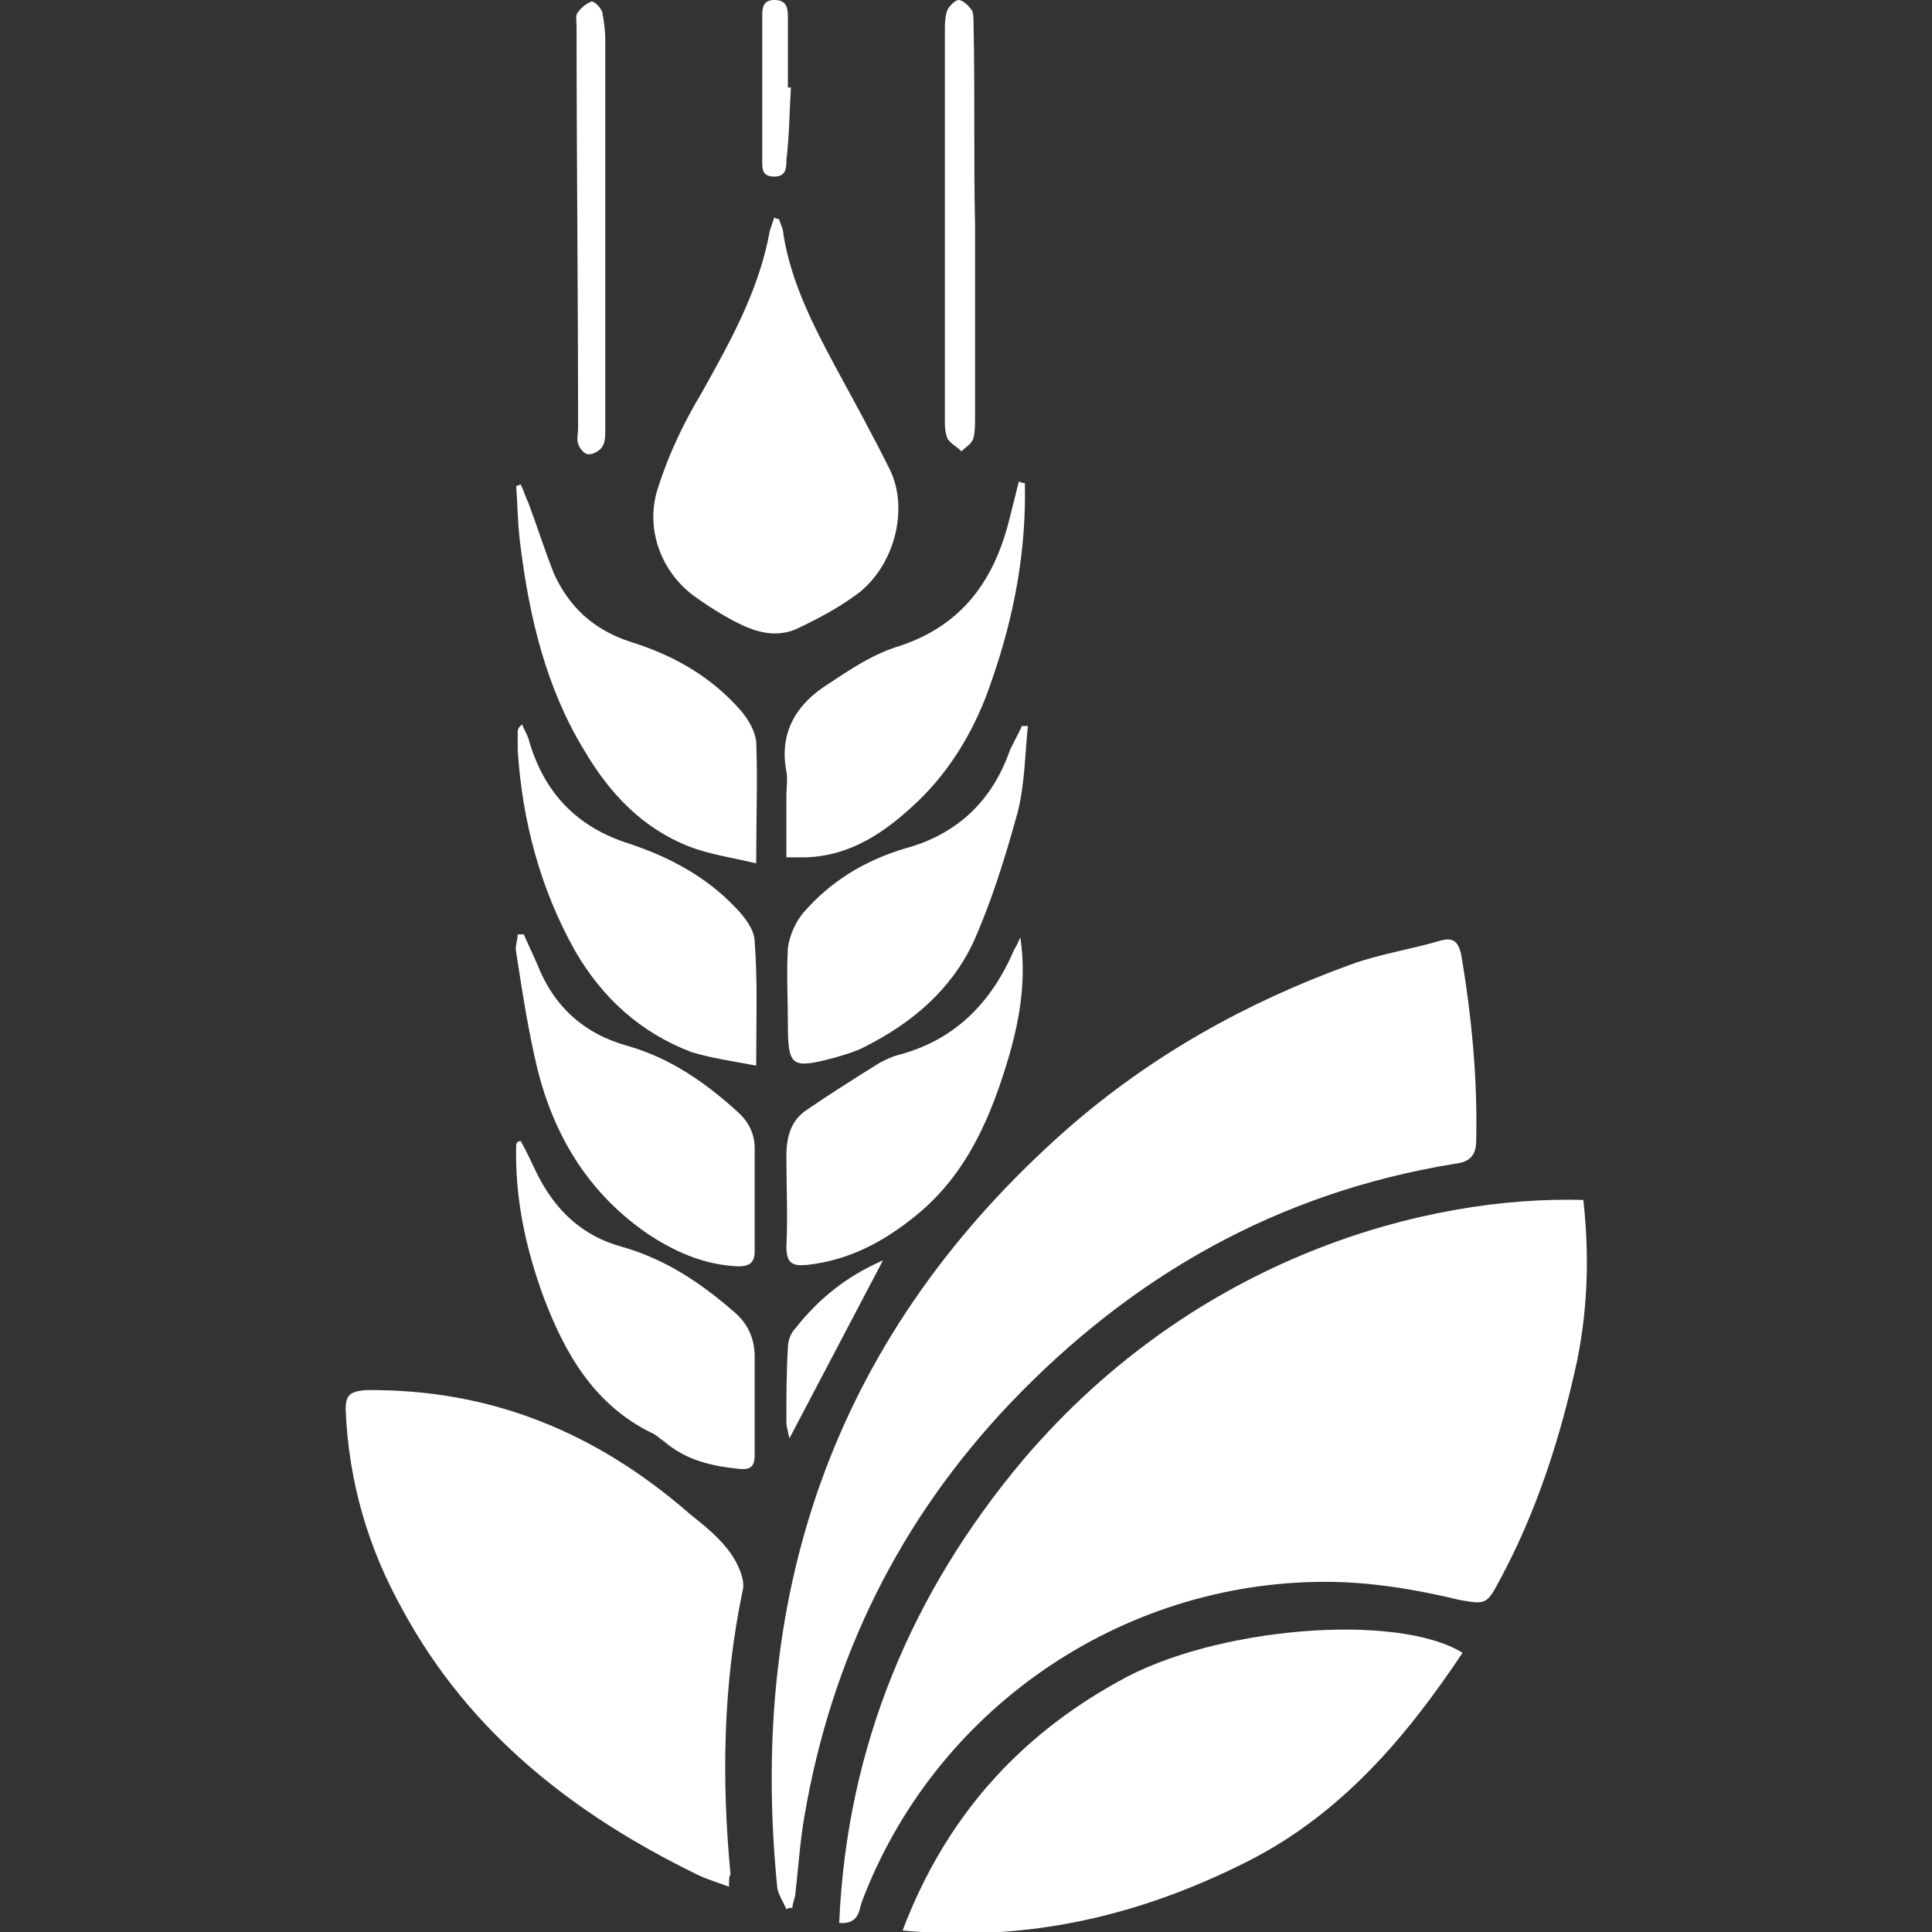
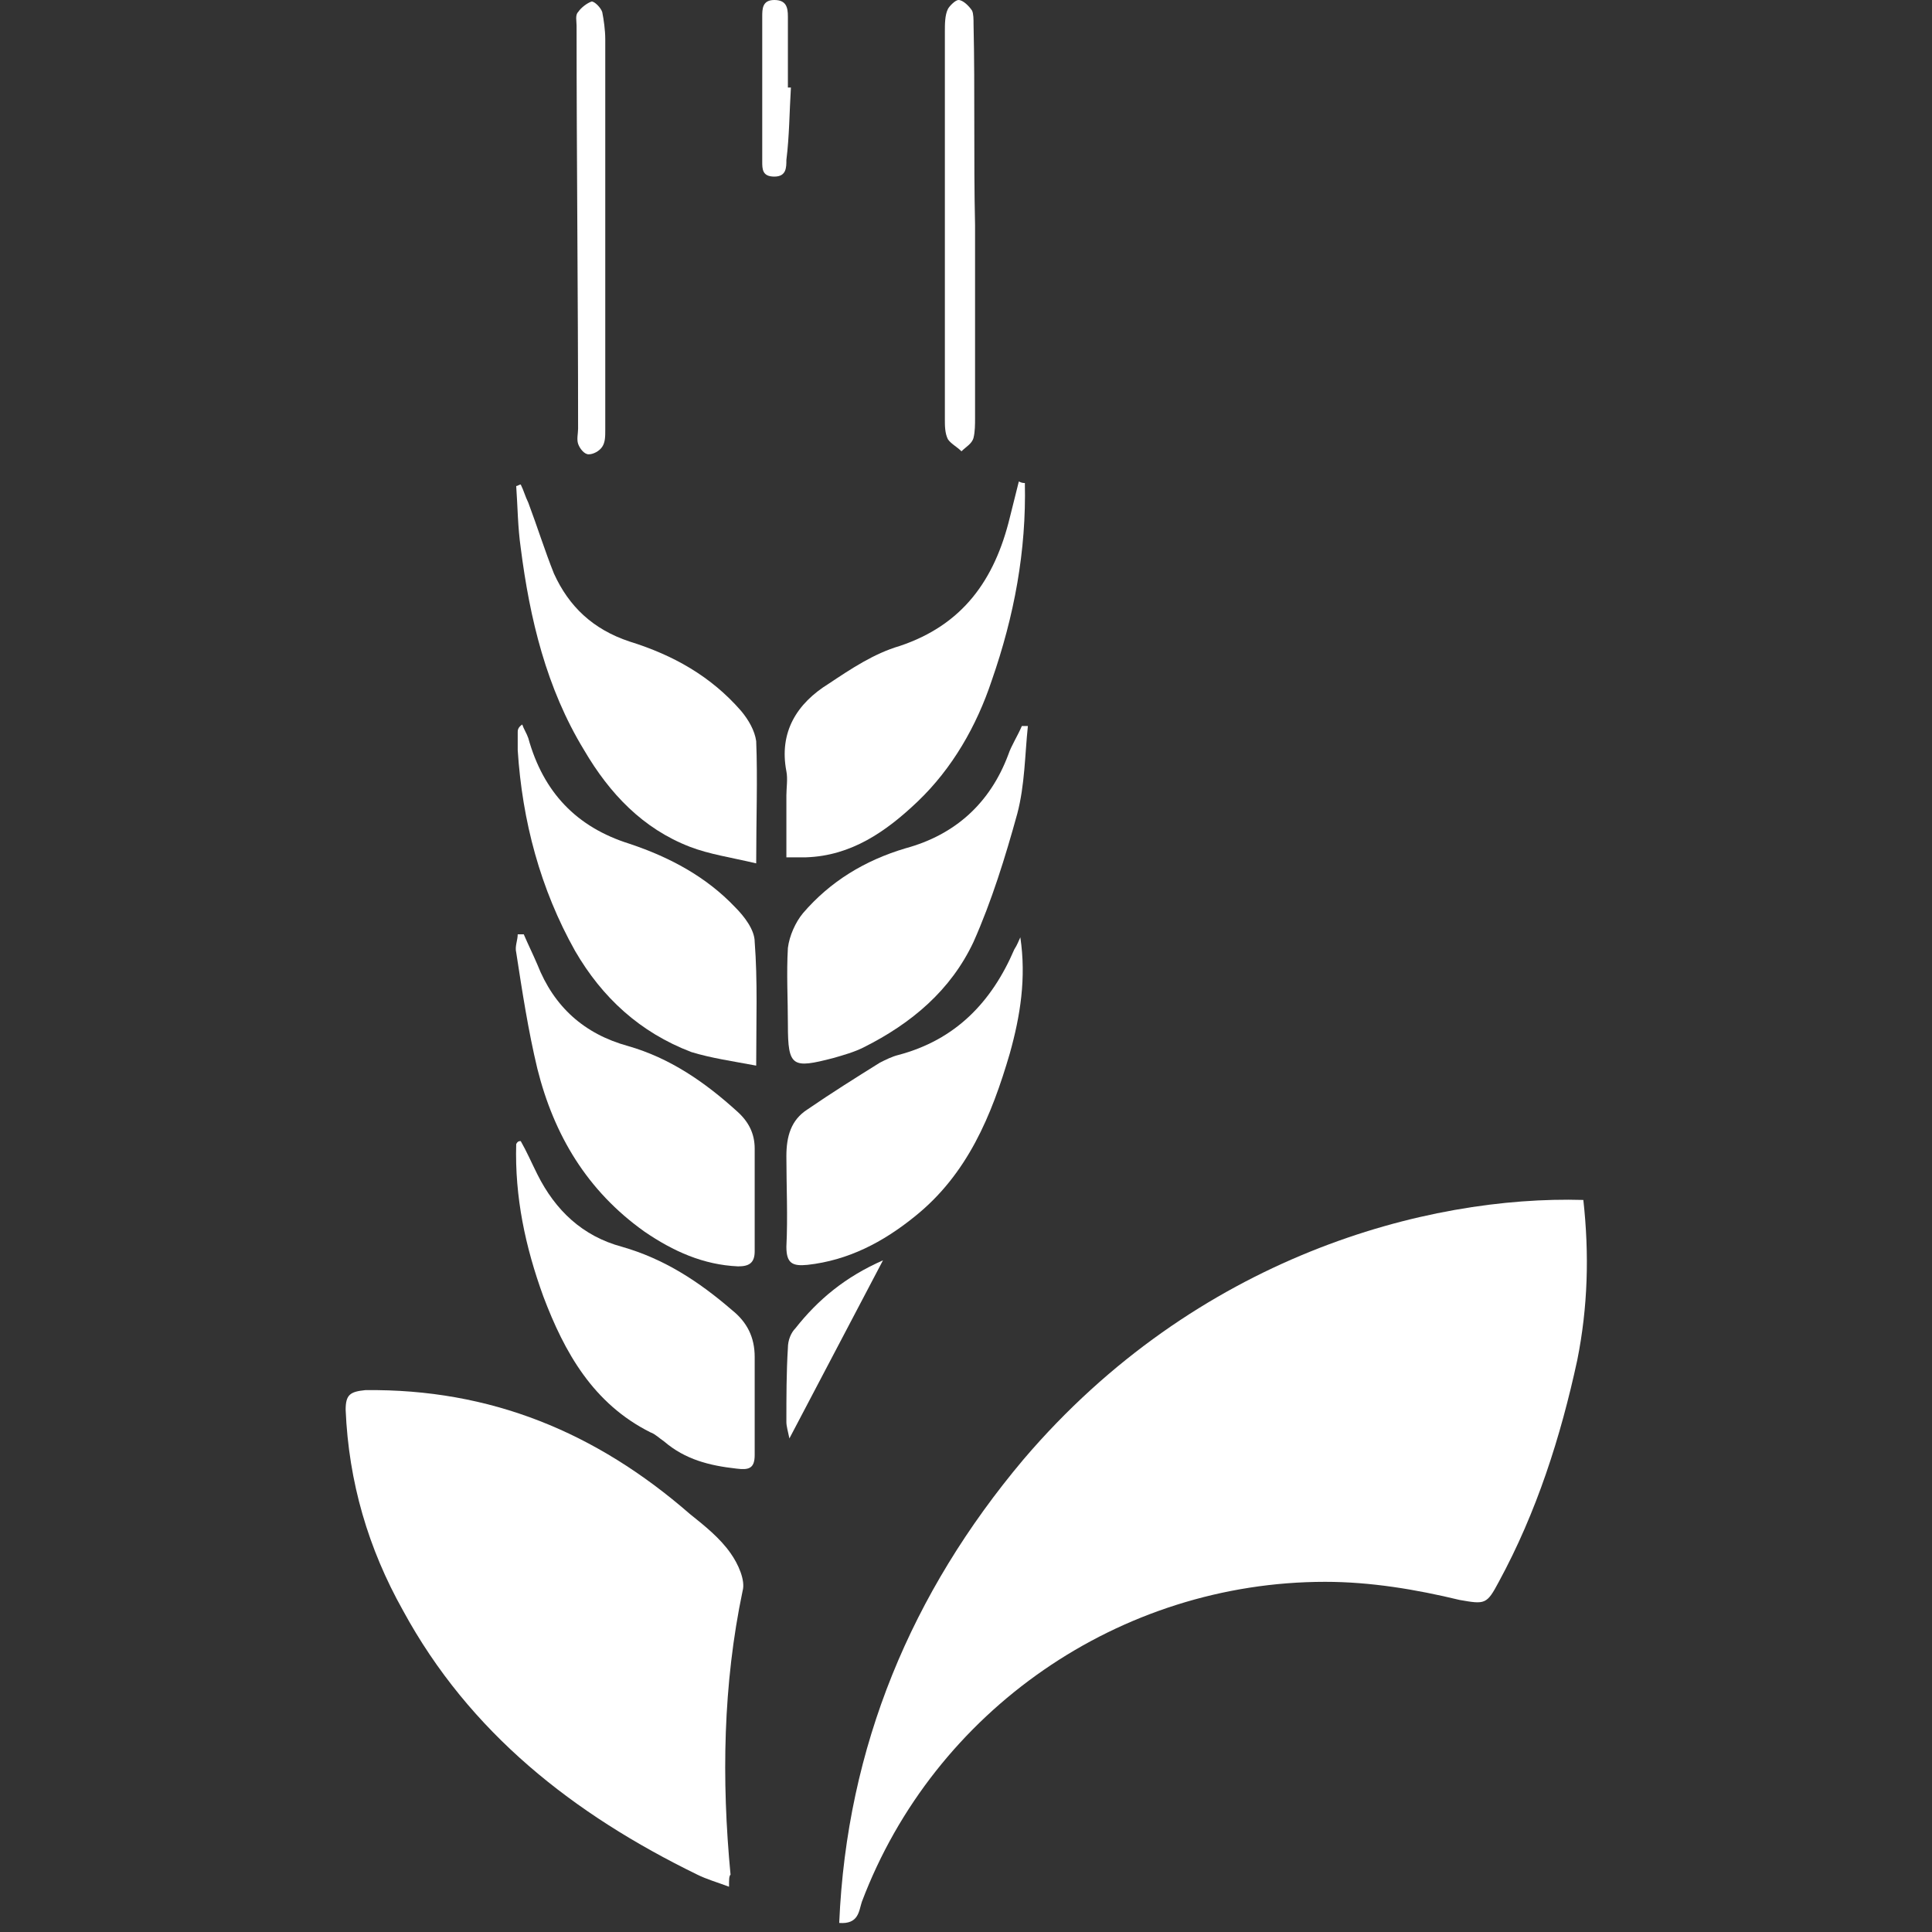
<svg xmlns="http://www.w3.org/2000/svg" version="1.1" id="Layer_1" x="0px" y="0px" viewBox="0 0 128 128" style="enable-background:new 0 0 128 128;" xml:space="preserve">
  <rect x="0" y="0" width="128" height="128" fill="#333333" stroke="none" />
  <style type="text/css">
	.st0{fill:#FFFFFF;}
</style>
  <g>
    <path class="st0" d="M104.9,79.5c0.4,3.6,0.3,7.1-0.4,10.6c-1.1,5.1-2.7,10.1-5.2,14.7c-0.8,1.5-0.9,1.5-2.6,1.2   c-2.9-0.7-5.9-1.2-8.9-1.2c-13.6,0-25.9,8.5-30.7,21.2c-0.2,0.6-0.2,1.5-1.5,1.4c0.5-11.7,4.8-21.9,12.2-30.7   C79.3,83.2,94.6,79.2,104.9,79.5z" />
-     <path class="st0" d="M52.1,126.5c-0.2-0.5-0.5-0.9-0.6-1.4c-2-20,4-36.9,19.2-50.3c5.6-4.9,11.9-8.4,18.8-10.9c1.9-0.7,4-1,6-1.6   c0.8-0.2,1.1,0.1,1.3,0.9c0.7,4.1,1.1,8.3,1,12.4c0,1-0.5,1.4-1.4,1.5C84.7,79,75,84.5,66.9,93c-7.3,7.7-11.8,16.8-13.6,27.3   c-0.3,1.7-0.4,3.4-0.6,5.1c0,0.3-0.2,0.7-0.2,1C52.3,126.4,52.2,126.4,52.1,126.5z" />
    <path class="st0" d="M48.3,125c-0.8-0.3-1.5-0.5-2.1-0.8c-8.2-4-15.1-9.4-19.5-17.5c-2.3-4.1-3.6-8.5-3.8-13.3c0-1,0.3-1.2,1.3-1.3   c8.3-0.1,15.3,2.8,21.5,8.2c1,0.8,2,1.6,2.7,2.6c0.5,0.7,1,1.8,0.8,2.5c-1.3,6.2-1.4,12.5-0.8,18.8C48.3,124.3,48.3,124.5,48.3,125   z" />
-     <path class="st0" d="M96.9,109.5c-3.8,5.7-8.1,10.7-14.2,13.8c-7.1,3.6-14.6,5.4-22.9,4.6c2.8-7.4,7.6-12.8,14.3-16.5   C80.4,107.8,92.5,106.8,96.9,109.5z" />
-     <path class="st0" d="M51.6,14.5c0.1,0.3,0.3,0.7,0.3,1c0.5,3.2,2,6.1,3.5,8.9c1.2,2.2,2.4,4.4,3.5,6.6c1.3,2.5,0.5,6.2-1.9,8.2   c-1.3,1-2.8,1.8-4.3,2.5c-1.7,0.7-3.3-0.1-4.7-0.9c-0.7-0.4-1.3-0.8-2-1.3c-2.2-1.6-3.3-4.5-2.4-7.2c0.7-2.2,1.7-4.3,2.9-6.3   c1.9-3.4,3.8-6.8,4.5-10.7c0.1-0.3,0.2-0.6,0.3-0.9C51.4,14.5,51.5,14.5,51.6,14.5z" />
    <path class="st0" d="M34.7,61.9c0.3,0.7,0.6,1.3,0.9,2c1.1,2.8,3.1,4.6,6,5.4c2.8,0.8,5.1,2.4,7.2,4.3c0.8,0.7,1.2,1.5,1.2,2.5   c0,2.3,0,4.5,0,6.8c0,0.8-0.4,1-1.1,1c-2.3-0.1-4.3-1-6.2-2.3c-3.8-2.7-6-6.4-7.1-10.8c-0.6-2.5-1-5.1-1.4-7.7   c-0.1-0.4,0.1-0.8,0.1-1.2C34.4,61.9,34.6,61.9,34.7,61.9z" />
    <path class="st0" d="M67.6,62.1c0.4,2.7,0,5.2-0.7,7.7c-1.2,4.1-2.8,8-6.3,10.8c-2.1,1.7-4.4,2.9-7.1,3.2c-1,0.1-1.4-0.1-1.4-1.2   c0.1-2,0-4,0-6c0-1.3,0.3-2.4,1.4-3.1c1.6-1.1,3.2-2.1,4.8-3.1c0.4-0.2,0.8-0.4,1.2-0.5c3.8-1,6.2-3.5,7.7-7   C67.4,62.6,67.5,62.3,67.6,62.1z" />
    <path class="st0" d="M68.1,48.1c-0.2,1.9-0.2,3.9-0.7,5.8c-0.8,2.9-1.7,5.8-2.9,8.5c-1.5,3.2-4.1,5.4-7.3,7c-0.6,0.3-1.3,0.5-2,0.7   c-2.7,0.7-3,0.6-3-2.2c0-1.7-0.1-3.4,0-5.1c0.1-0.8,0.5-1.7,1-2.3c1.8-2.1,4.1-3.5,6.8-4.3c3.3-0.9,5.6-3,6.8-6.2   c0.2-0.6,0.6-1.2,0.9-1.9C67.8,48.1,67.9,48.1,68.1,48.1z" />
    <path class="st0" d="M50.1,70.6c-1.6-0.3-3-0.5-4.3-0.9c-3.4-1.3-5.9-3.6-7.7-6.7c-2.3-4.1-3.5-8.6-3.8-13.3c0-0.4,0-0.8,0-1.2   c0-0.1,0-0.3,0.3-0.5c0.1,0.3,0.3,0.6,0.4,0.9c1,3.6,3.2,5.9,6.7,7c2.7,0.9,5.1,2.2,7,4.2c0.6,0.6,1.3,1.5,1.3,2.3   C50.2,65,50.1,67.6,50.1,70.6z" />
    <path class="st0" d="M34.5,75.6c0.4,0.7,0.7,1.4,1.1,2.2c1.2,2.4,3,4.1,5.6,4.8c2.8,0.8,5.1,2.3,7.3,4.2c1,0.8,1.5,1.8,1.5,3.1   c0,2.2,0,4.3,0,6.5c0,0.9-0.4,1-1.2,0.9c-1.8-0.2-3.4-0.6-4.8-1.8c-0.3-0.2-0.6-0.5-0.9-0.6c-3.8-1.9-5.7-5.3-7.1-9   c-1.2-3.3-1.9-6.6-1.8-10.1C34.3,75.6,34.4,75.6,34.5,75.6z" />
    <path class="st0" d="M50.1,57.2c-1.7-0.4-3.1-0.6-4.4-1.1c-3.1-1.2-5.3-3.5-7-6.4c-2.5-4.1-3.6-8.7-4.2-13.4   c-0.2-1.4-0.2-2.7-0.3-4.1c0.1,0,0.2-0.1,0.3-0.1c0.2,0.4,0.3,0.8,0.5,1.2c0.6,1.6,1.1,3.2,1.7,4.7c1,2.2,2.6,3.7,5,4.5   c2.9,0.9,5.4,2.3,7.4,4.6c0.5,0.6,0.9,1.3,1,2C50.2,51.6,50.1,54.2,50.1,57.2z" />
    <path class="st0" d="M67.9,32c0.1,4.5-0.7,8.8-2.2,13.1c-1,3-2.6,5.8-4.9,8c-2.1,2-4.4,3.6-7.4,3.7c-0.4,0-0.7,0-1.3,0   c0-1.4,0-2.8,0-4.1c0-0.5,0.1-1.1,0-1.6c-0.5-2.6,0.7-4.5,2.8-5.8c1.5-1,3-2,4.7-2.5c4.2-1.4,6.3-4.4,7.3-8.5   c0.2-0.8,0.4-1.6,0.6-2.4C67.7,32,67.8,32,67.9,32z" />
    <path class="st0" d="M64.6,14.9c0,4.3,0,8.6,0,12.8c0,0.4,0,0.9-0.1,1.3c-0.1,0.4-0.5,0.6-0.8,0.9c-0.3-0.3-0.7-0.5-0.9-0.8   c-0.2-0.4-0.2-0.9-0.2-1.3c0-8.6,0-17.1,0-25.7c0-0.5,0-1.1,0.2-1.5C62.9,0.4,63.3,0,63.5,0c0.3,0,0.7,0.4,0.9,0.7   c0.1,0.2,0.1,0.6,0.1,0.9C64.6,6,64.5,10.5,64.6,14.9C64.6,14.9,64.6,14.9,64.6,14.9z" />
    <path class="st0" d="M40.1,15.5c0,4.3,0,8.6,0,13c0,0.4,0,0.8-0.2,1.1c-0.2,0.3-0.6,0.5-0.9,0.5c-0.3,0-0.6-0.4-0.7-0.7   c-0.1-0.3,0-0.7,0-1c0-8.9-0.1-17.8-0.1-26.7c0-0.3-0.1-0.7,0.1-0.9c0.2-0.3,0.6-0.6,0.9-0.7c0.2,0,0.6,0.4,0.7,0.7   C40,1.3,40.1,2,40.1,2.6C40.1,6.9,40.1,11.2,40.1,15.5C40.1,15.5,40.1,15.5,40.1,15.5z" />
    <path class="st0" d="M58.5,83.5c-2.1,4-4.1,7.8-6.2,11.8c-0.1-0.5-0.2-0.8-0.2-1.1c0-1.6,0-3.3,0.1-4.9c0-0.5,0.2-1,0.5-1.3   C54.2,86.1,56,84.6,58.5,83.5z" />
    <path class="st0" d="M52.4,5.8c-0.1,1.6-0.1,3.2-0.3,4.8c0,0.5,0,1.1-0.8,1.1c-0.8,0-0.8-0.5-0.8-1c0-3.2,0-6.4,0-9.6   c0-0.5,0-1.1,0.8-1.1c0.8,0,0.9,0.5,0.9,1.1c0,1.6,0,3.1,0,4.7C52.3,5.8,52.4,5.8,52.4,5.8z" />
  </g>
</svg>